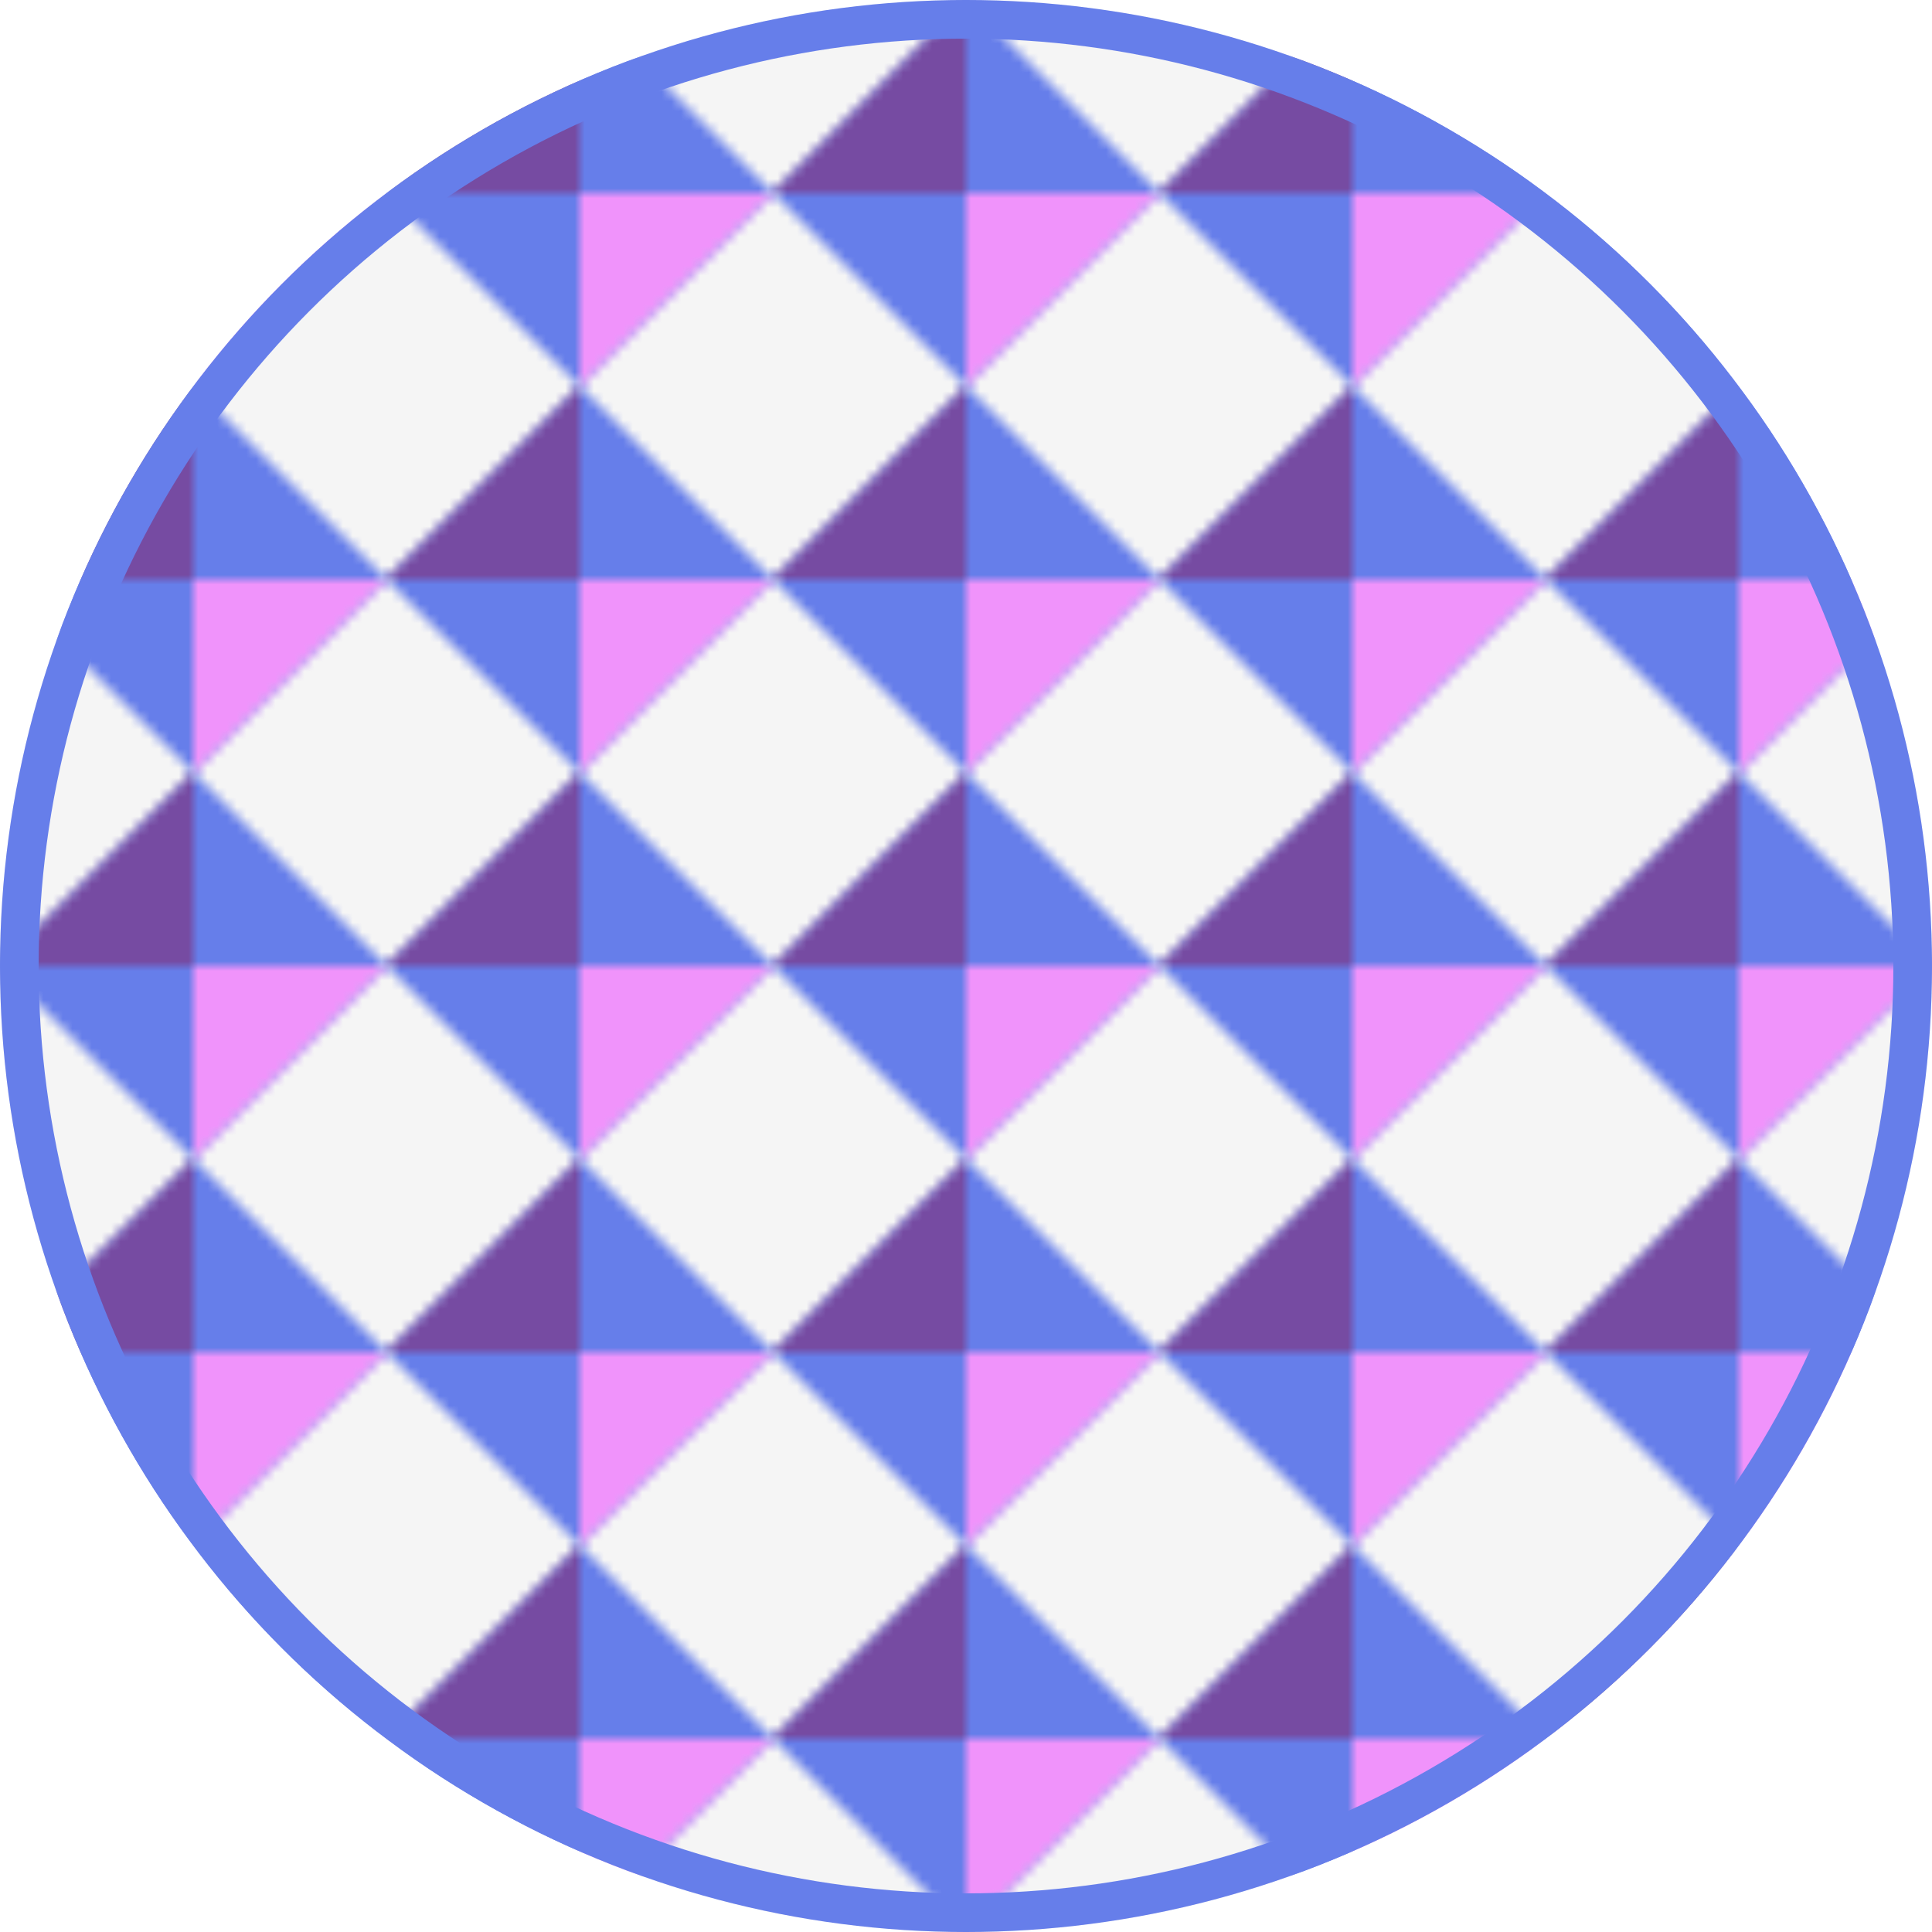
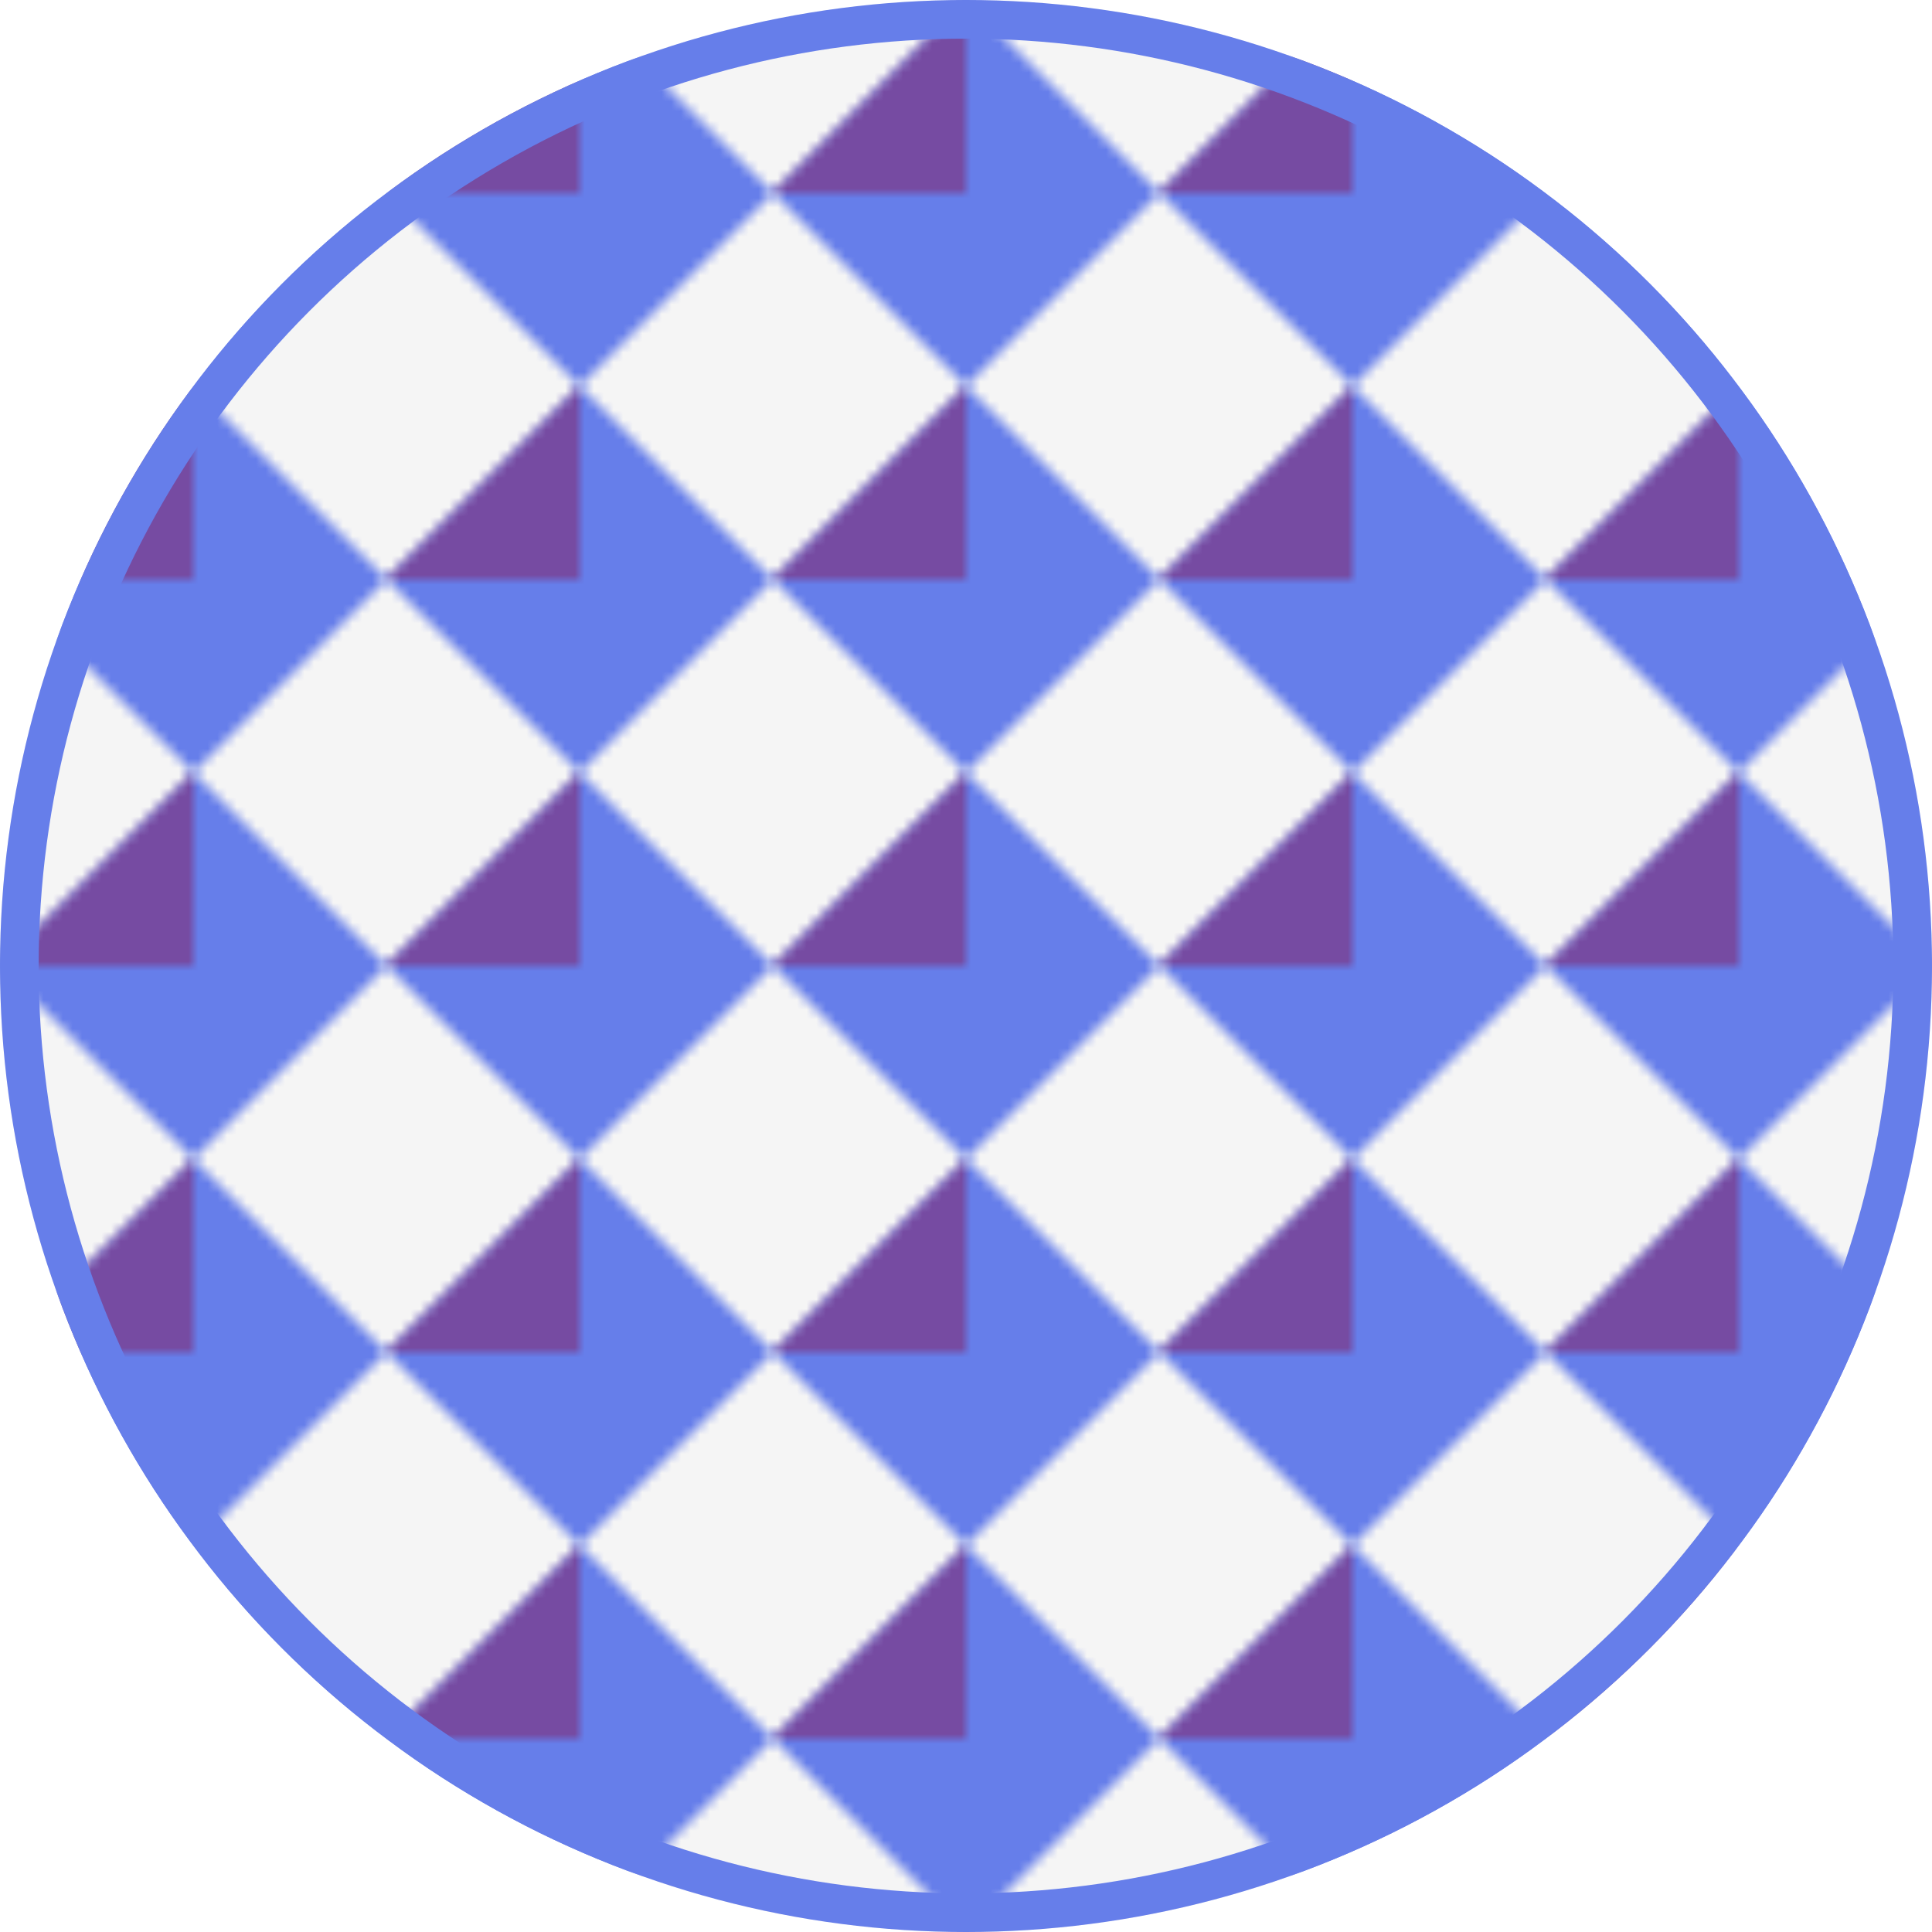
<svg xmlns="http://www.w3.org/2000/svg" viewBox="0 0 200 200">
  <defs>
    <clipPath id="circle2">
      <circle cx="100" cy="100" r="100" />
    </clipPath>
    <pattern id="pattern2" x="0" y="0" width="40" height="40" patternUnits="userSpaceOnUse">
      <polygon points="20,0 40,20 20,40 0,20" fill="#667EEA" />
      <polygon points="20,0 20,20 0,20" fill="#764BA2" />
-       <polygon points="20,20 40,20 20,40" fill="#F093FB" />
    </pattern>
  </defs>
  <g clip-path="url(#circle2)">
    <rect width="200" height="200" fill="#F5F5F5" />
    <rect width="200" height="200" fill="url(#pattern2)" />
  </g>
  <circle cx="100" cy="100" r="98" fill="none" stroke="#667EEA" stroke-width="4" />
</svg>